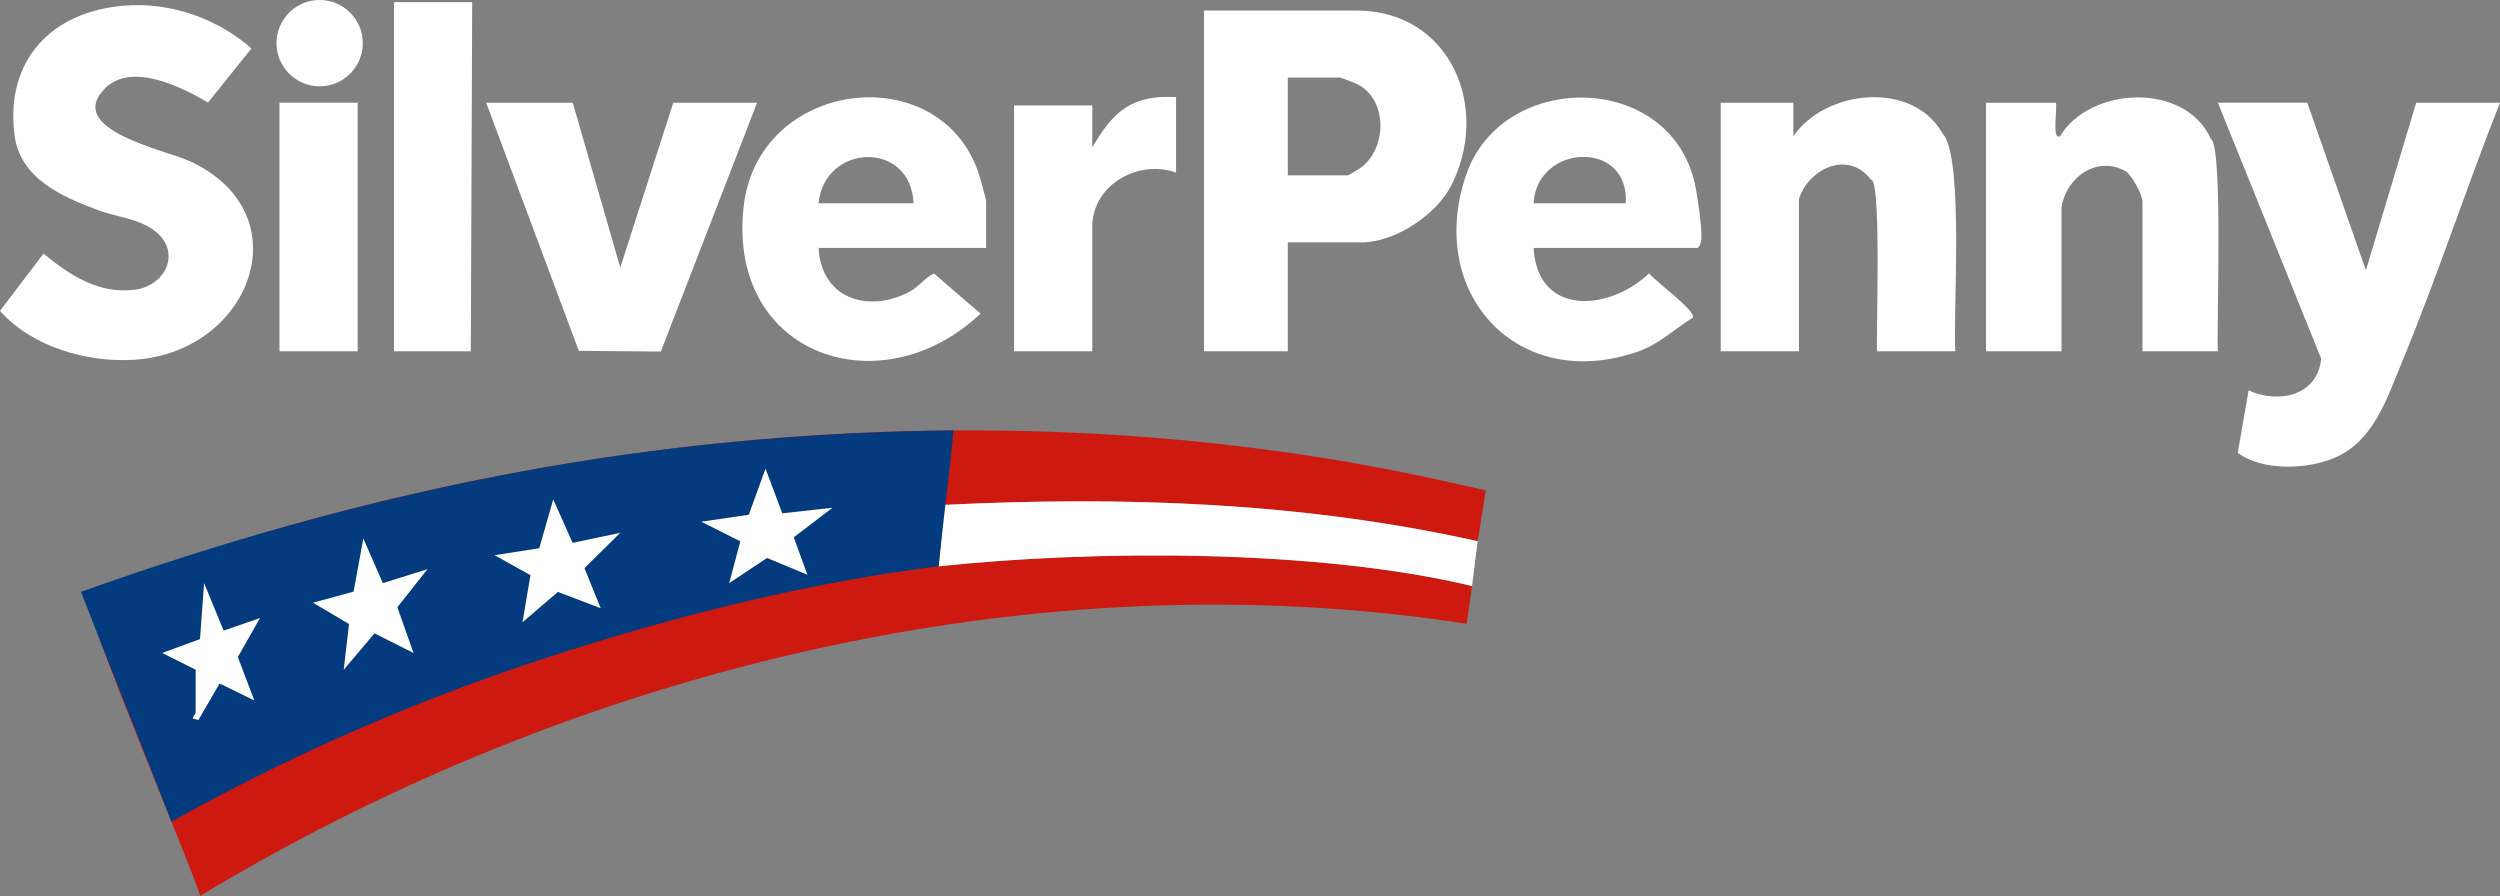
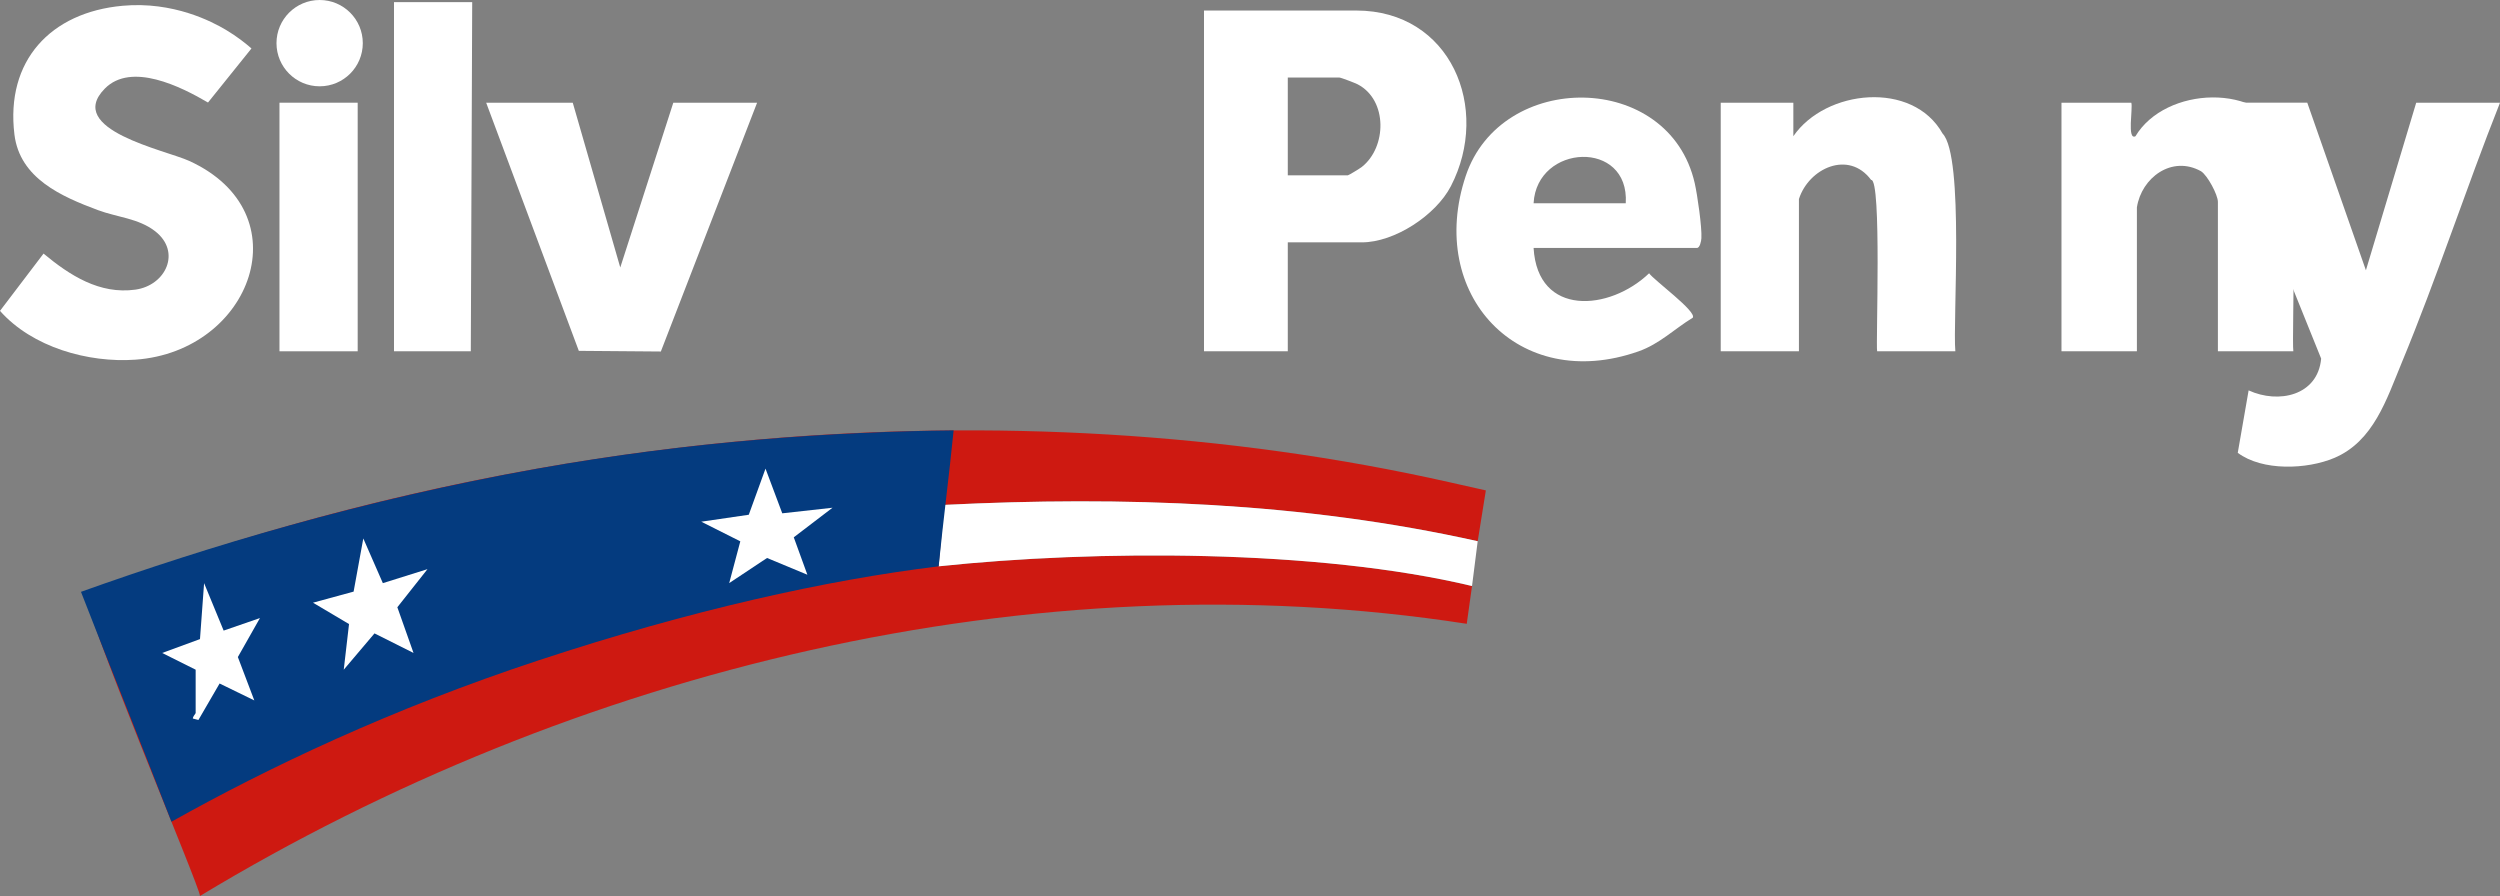
<svg xmlns="http://www.w3.org/2000/svg" id="Layer_2" data-name="Layer 2" viewBox="0 0 895.06 320.79">
  <rect x="0" y="0" width="895.06" height="320.79" fill="#808080" stroke="none" />
  <defs>
    <style>
      .cls-1 {
        fill: #fff;
      }

      .cls-2 {
        fill: #ce1911;
      }

      .cls-3 {
        fill: #043b7f;
      }
    </style>
  </defs>
  <g id="Layer_1-2" data-name="Layer 1">
    <path class="cls-2" d="M529.05,193.77l2.92-18.19-12.33-2.77-.75-.17c-159.13-35.87-336.67-18.16-487.94,39.59-3.44,1.53,41.28,106.74,40.64,108.56,133.72-80.81,298.27-121.48,453.54-97.45l1.89-13.53c-55.22-13.21-134.82-12.99-190.96-7.05l1.99-22c63.98-3.18,128.35-.98,191,13.01ZM91.05,250.77l-12.42-6.06-7.59,13.06-2-.52c.1-.92,1.02-1.71,1.02-1.98v-15.5l-12-5.99,13.54-4.97,1.47-20.03,7,16.99,13-4.49-7.91,13.96,5.89,15.53ZM148.05,233.77l-13.97-7-11.01,13,1.89-16.35-12.9-7.64,14.54-3.97,3.47-19.03,7,16,15.98-5.01-10.79,13.63,5.79,16.37ZM215.06,217.76l-15.3-5.84-12.69,10.85,2.84-16.86-12.85-7.13,16.01-2.5,5-17.5,6.93,15.56,17.05-3.57-12.79,12.63,5.8,14.36ZM289.05,205.76l-14.43-6-13.55,9.01,3.98-14.96-13.99-7.03,17.01-2.5,6-16.5,6,16,17.99-2-13.87,10.59,4.86,13.39Z" />
    <path class="cls-1" d="M529.05,193.77l-2.03,16.04c-55.22-13.21-134.82-12.99-190.96-7.05l1.99-22c63.98-3.18,128.35-.98,191,13.01Z" />
    <path class="cls-1" d="M461.06,86.77v39h-30V3.77h54.5c33.9,0,48.3,35.04,33.89,62.89-5.37,10.38-20.14,20.11-31.89,20.11h-26.5ZM461.06,62.77h21.5c.29,0,4.29-2.44,5-3,8.93-7.02,9.33-23.89-1.44-29.56-.93-.49-6.02-2.44-6.56-2.44h-18.5v35Z" />
    <path class="cls-1" d="M43.86,2.07c18.25-1.67,32.2,5.77,36.88,8.54,4.09,2.42,7.2,4.91,9.29,6.74-5.19,6.45-10.37,12.9-15.56,19.36-9.61-5.64-27.46-14.62-36.95-4.98-14.46,14.69,21.74,22,30.22,25.88,40.73,18.61,22.46,68.13-19.19,71.16-16.98,1.23-37.05-4.47-48.55-17.47l15.59-20.51c9.36,7.78,20.05,14.69,32.88,12.91,10.89-1.51,16.57-13.5,7.08-20.91-5.9-4.61-13.71-5.03-20.45-7.55-13.01-4.85-28-11.34-29.93-27.07C1.94,21.75,18.11,4.42,43.86,2.07Z" />
    <path class="cls-1" d="M826.06,36.77l20.99,60,18.01-60h30c-12.23,30.84-22.54,62.6-35.25,93.25-5.36,12.93-10.03,27.98-24.07,33.93-9.78,4.14-25.76,4.78-34.57-1.83l3.89-22.35c10.73,4.92,24.77,1.87,25.97-11.38l-36.97-91.62h32Z" />
    <path class="cls-1" d="M700.06,125.77h-28c-.51-2.29,1.68-61.82-2.15-61.35-8.07-10.84-22.37-4.13-25.85,6.85,0,0,0,54.5,0,54.5h-28V36.77h26v12c11.5-16.76,42.73-20.07,53.44-.94,7.84,8.17,3.58,67.39,4.56,77.94Z" />
-     <path class="cls-1" d="M794.06,125.77h-27s0-53.5,0-53.5c0-2.48-3.68-9.44-6.04-10.96-10.41-5.8-21.33,2.28-22.96,12.96,0,0,0,51.5,0,51.5h-27V36.77h25c.63,1.93-1.6,13.57,1.49,12.01,10.65-17.85,44.78-19.54,54.02.99,4.51,2.56,1.84,71.13,2.5,76Z" />
-     <path class="cls-1" d="M353.06,88.77h-60c.98,18.01,17.4,23.43,32.32,15.82,3.55-1.81,5.57-5.06,9.01-6.68l16.65,14.36c-35.31,33.56-90.44,15.36-84.85-37.88,4.82-45.9,69.39-53.89,83.91-13.16.61,1.7,2.96,9.91,2.96,11.04v16.5ZM327.06,72.77c-.88-22.53-31.84-21.55-34,0h34Z" />
+     <path class="cls-1" d="M794.06,125.77s0-53.5,0-53.5c0-2.48-3.68-9.44-6.04-10.96-10.41-5.8-21.33,2.28-22.96,12.96,0,0,0,51.5,0,51.5h-27V36.77h25c.63,1.93-1.6,13.57,1.49,12.01,10.65-17.85,44.78-19.54,54.02.99,4.51,2.56,1.84,71.13,2.5,76Z" />
    <path class="cls-1" d="M549.06,88.77c1.44,24.77,27.25,22.6,41.36,9.07,1.73,2.49,17.16,13.7,15.63,15.91-6.67,4.07-11.84,9.38-19.46,12.06-42.94,15.1-75.98-20.4-61.82-62.82,12.67-37.95,72.81-37.68,81.98,2.58.96,4.22,2.62,15.8,2.39,19.71-.06,1.06-.55,3.49-1.59,3.49h-58.5ZM582.06,72.77c1.38-22.93-31.85-21.33-33,0h33Z" />
    <polygon class="cls-1" points="205.06 36.77 222.07 95.77 241.06 36.77 271.06 36.77 236.6 125.85 207.23 125.61 174.06 36.77 205.06 36.77" />
    <polygon class="cls-1" points="169.06 .77 168.56 125.77 141.06 125.77 141.06 .77 169.06 .77" />
-     <path class="cls-1" d="M421.06,34.77v27c-13.26-4.69-29.23,3.94-30,18.5,0,0,0,45.5,0,45.5h-28V37.77h28v15c7.53-12.95,14.21-18.91,30-18Z" />
    <rect class="cls-1" x="100.06" y="36.77" width="28" height="89" />
    <path class="cls-3" d="M61.39,294.2c34.63-19.43,78.91-40.48,131.69-57.87,54.15-17.85,102.86-28.69,142.98-33.57,1.7-17.02,3.66-31.66,5.36-48.68-43.37.49-93.69,3.81-149.03,13.69-62.67,11.19-118.2,27.95-163.4,44.12,10.67,27.46,21.73,54.84,32.39,82.3Z" />
-     <polygon class="cls-1" points="222.05 190.77 209.26 203.41 215.06 217.76 199.76 211.92 187.07 222.77 189.92 205.92 177.06 198.78 193.07 196.28 198.07 178.78 205 194.35 222.05 190.77" />
    <polygon class="cls-1" points="137.07 208.78 153.05 203.77 142.26 217.41 148.05 233.77 134.08 226.77 123.07 239.77 124.96 223.43 112.06 215.78 126.6 211.81 130.07 192.78 137.07 208.78" />
    <polygon class="cls-1" points="280.07 183.78 298.06 181.78 284.19 192.37 289.06 205.77 274.62 199.77 261.07 208.77 265.05 193.81 251.07 186.78 268.08 184.29 274.07 167.78 280.07 183.78" />
    <path class="cls-1" d="M70.06,239.77l-12-5.99,13.54-4.97,1.47-20.03,7,16.99,13-4.49-7.91,13.96,5.89,15.53-12.43-6.06-7.58,13.06-2.01-.52c.1-.92,1.02-1.71,1.02-1.98v-15.5Z" />
    <circle class="cls-1" cx="114.44" cy="15.45" r="15.45" />
  </g>
</svg>